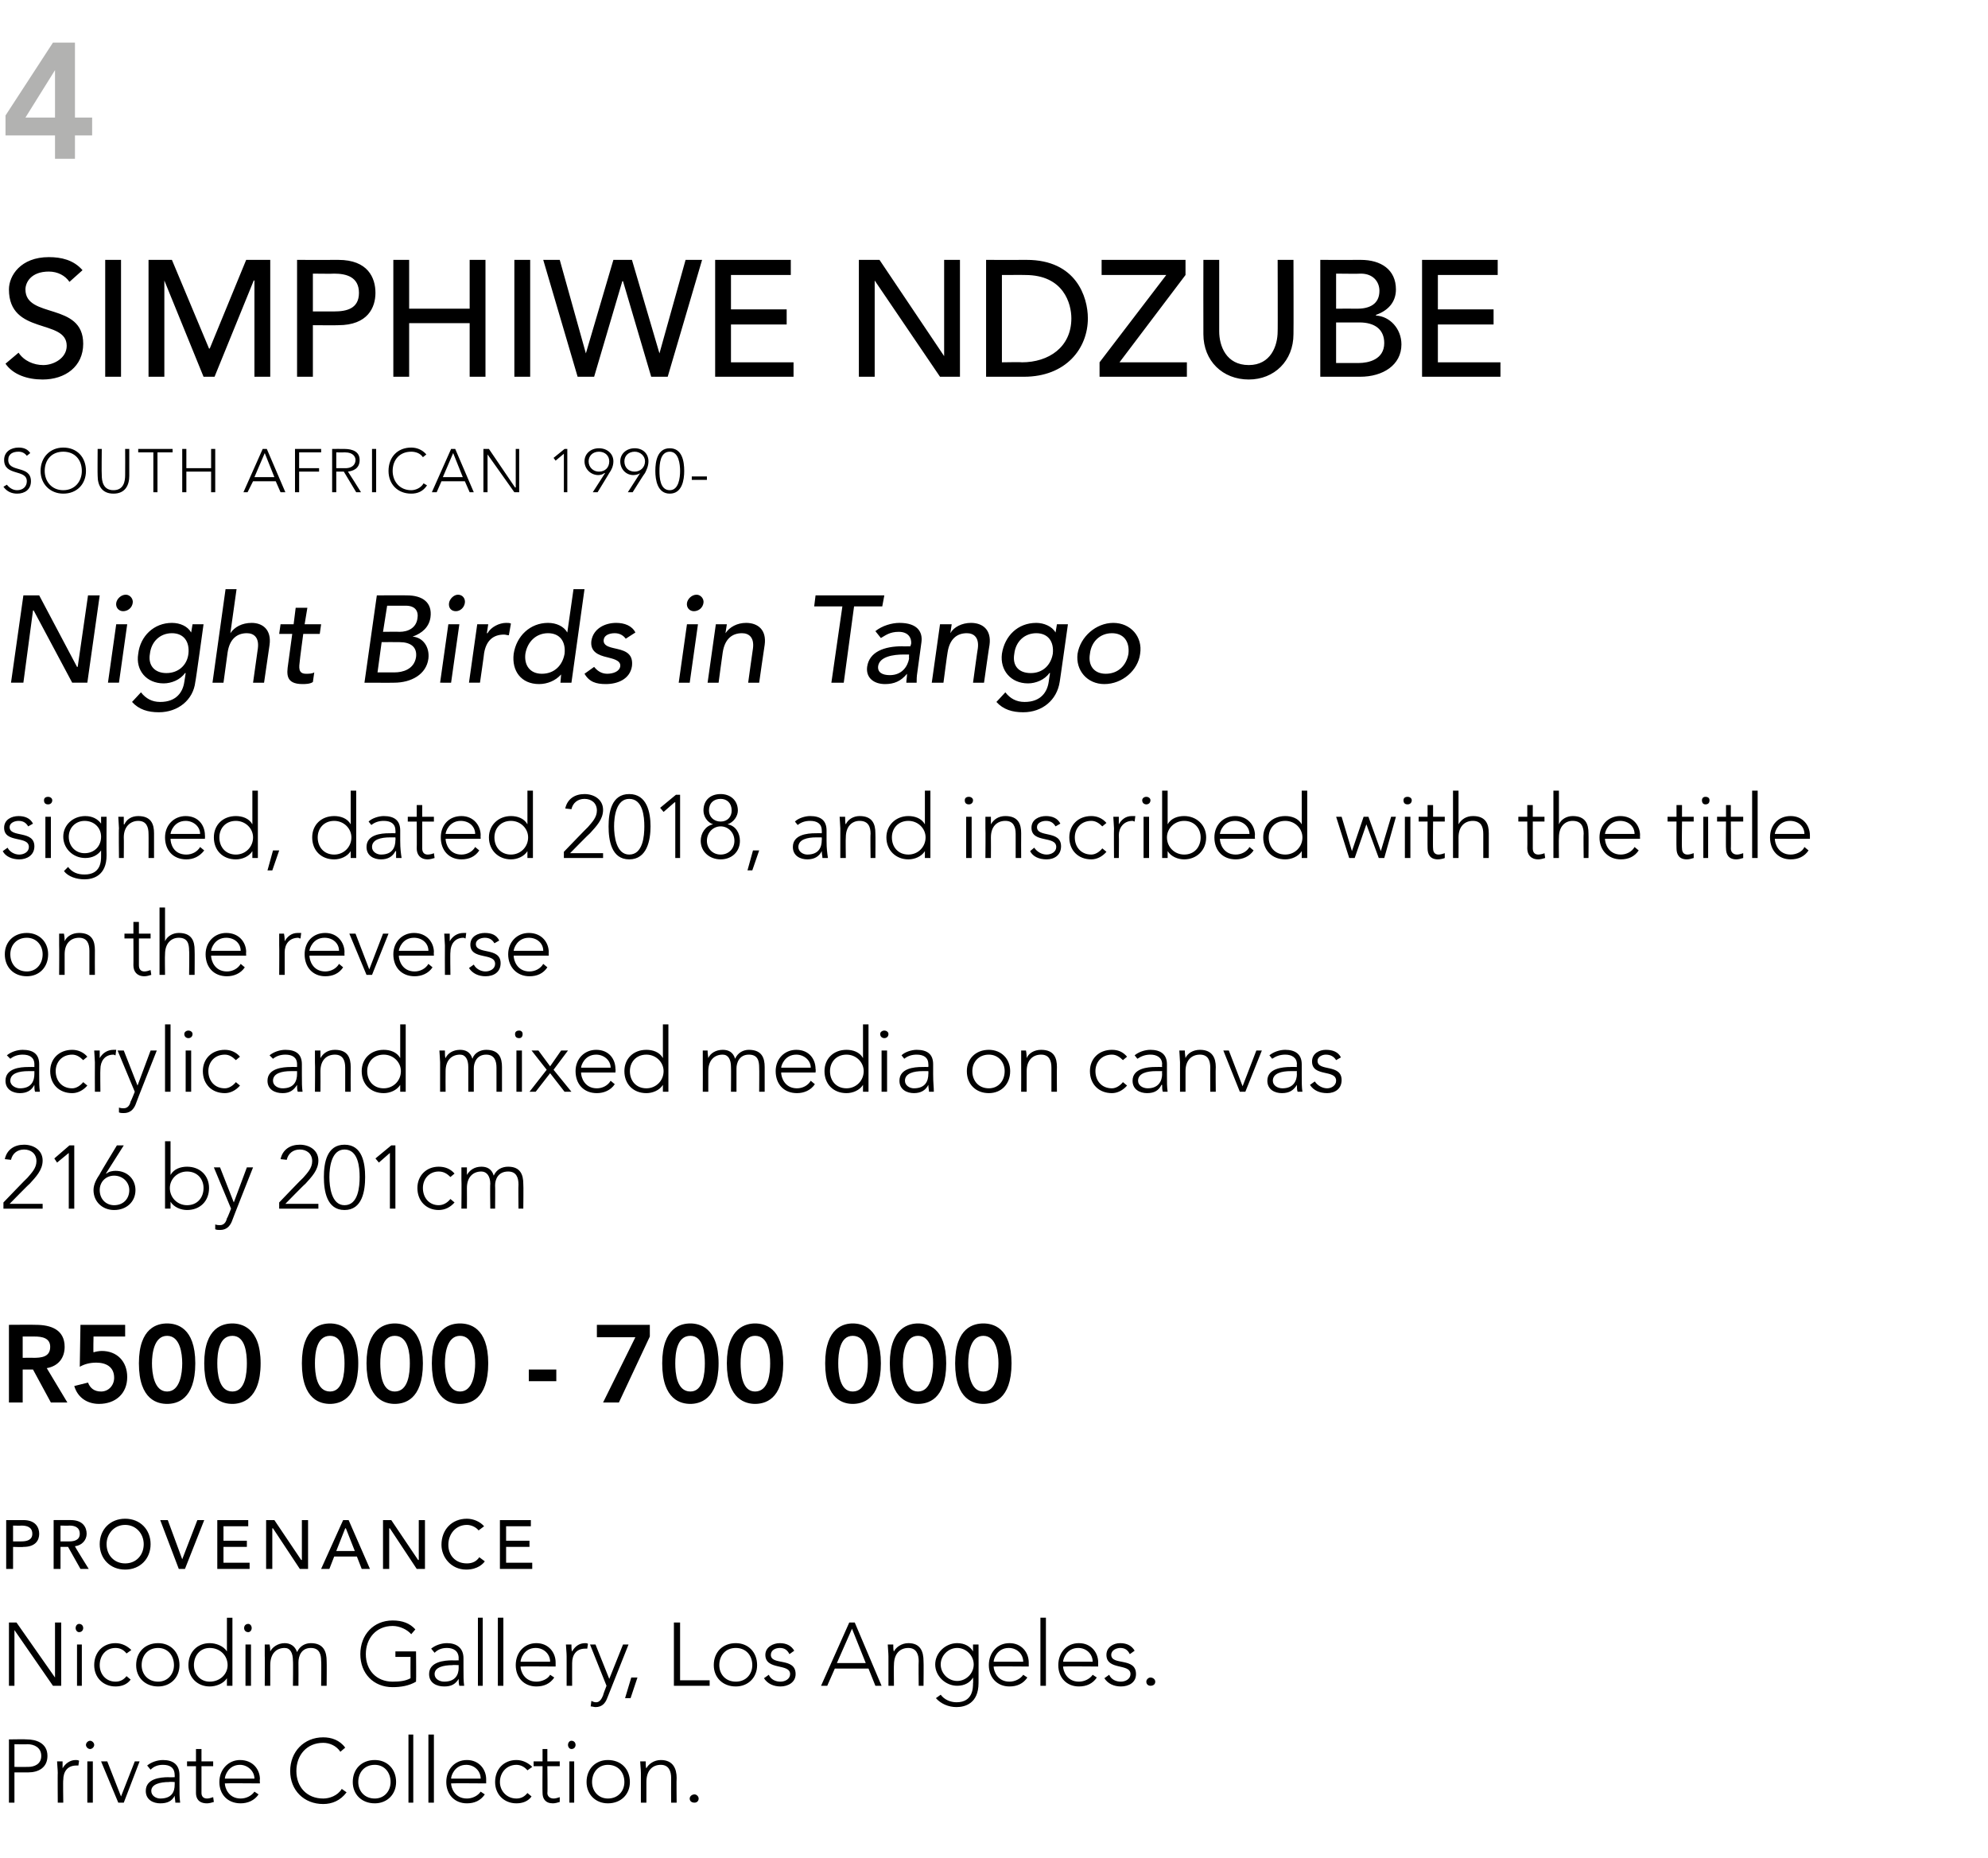
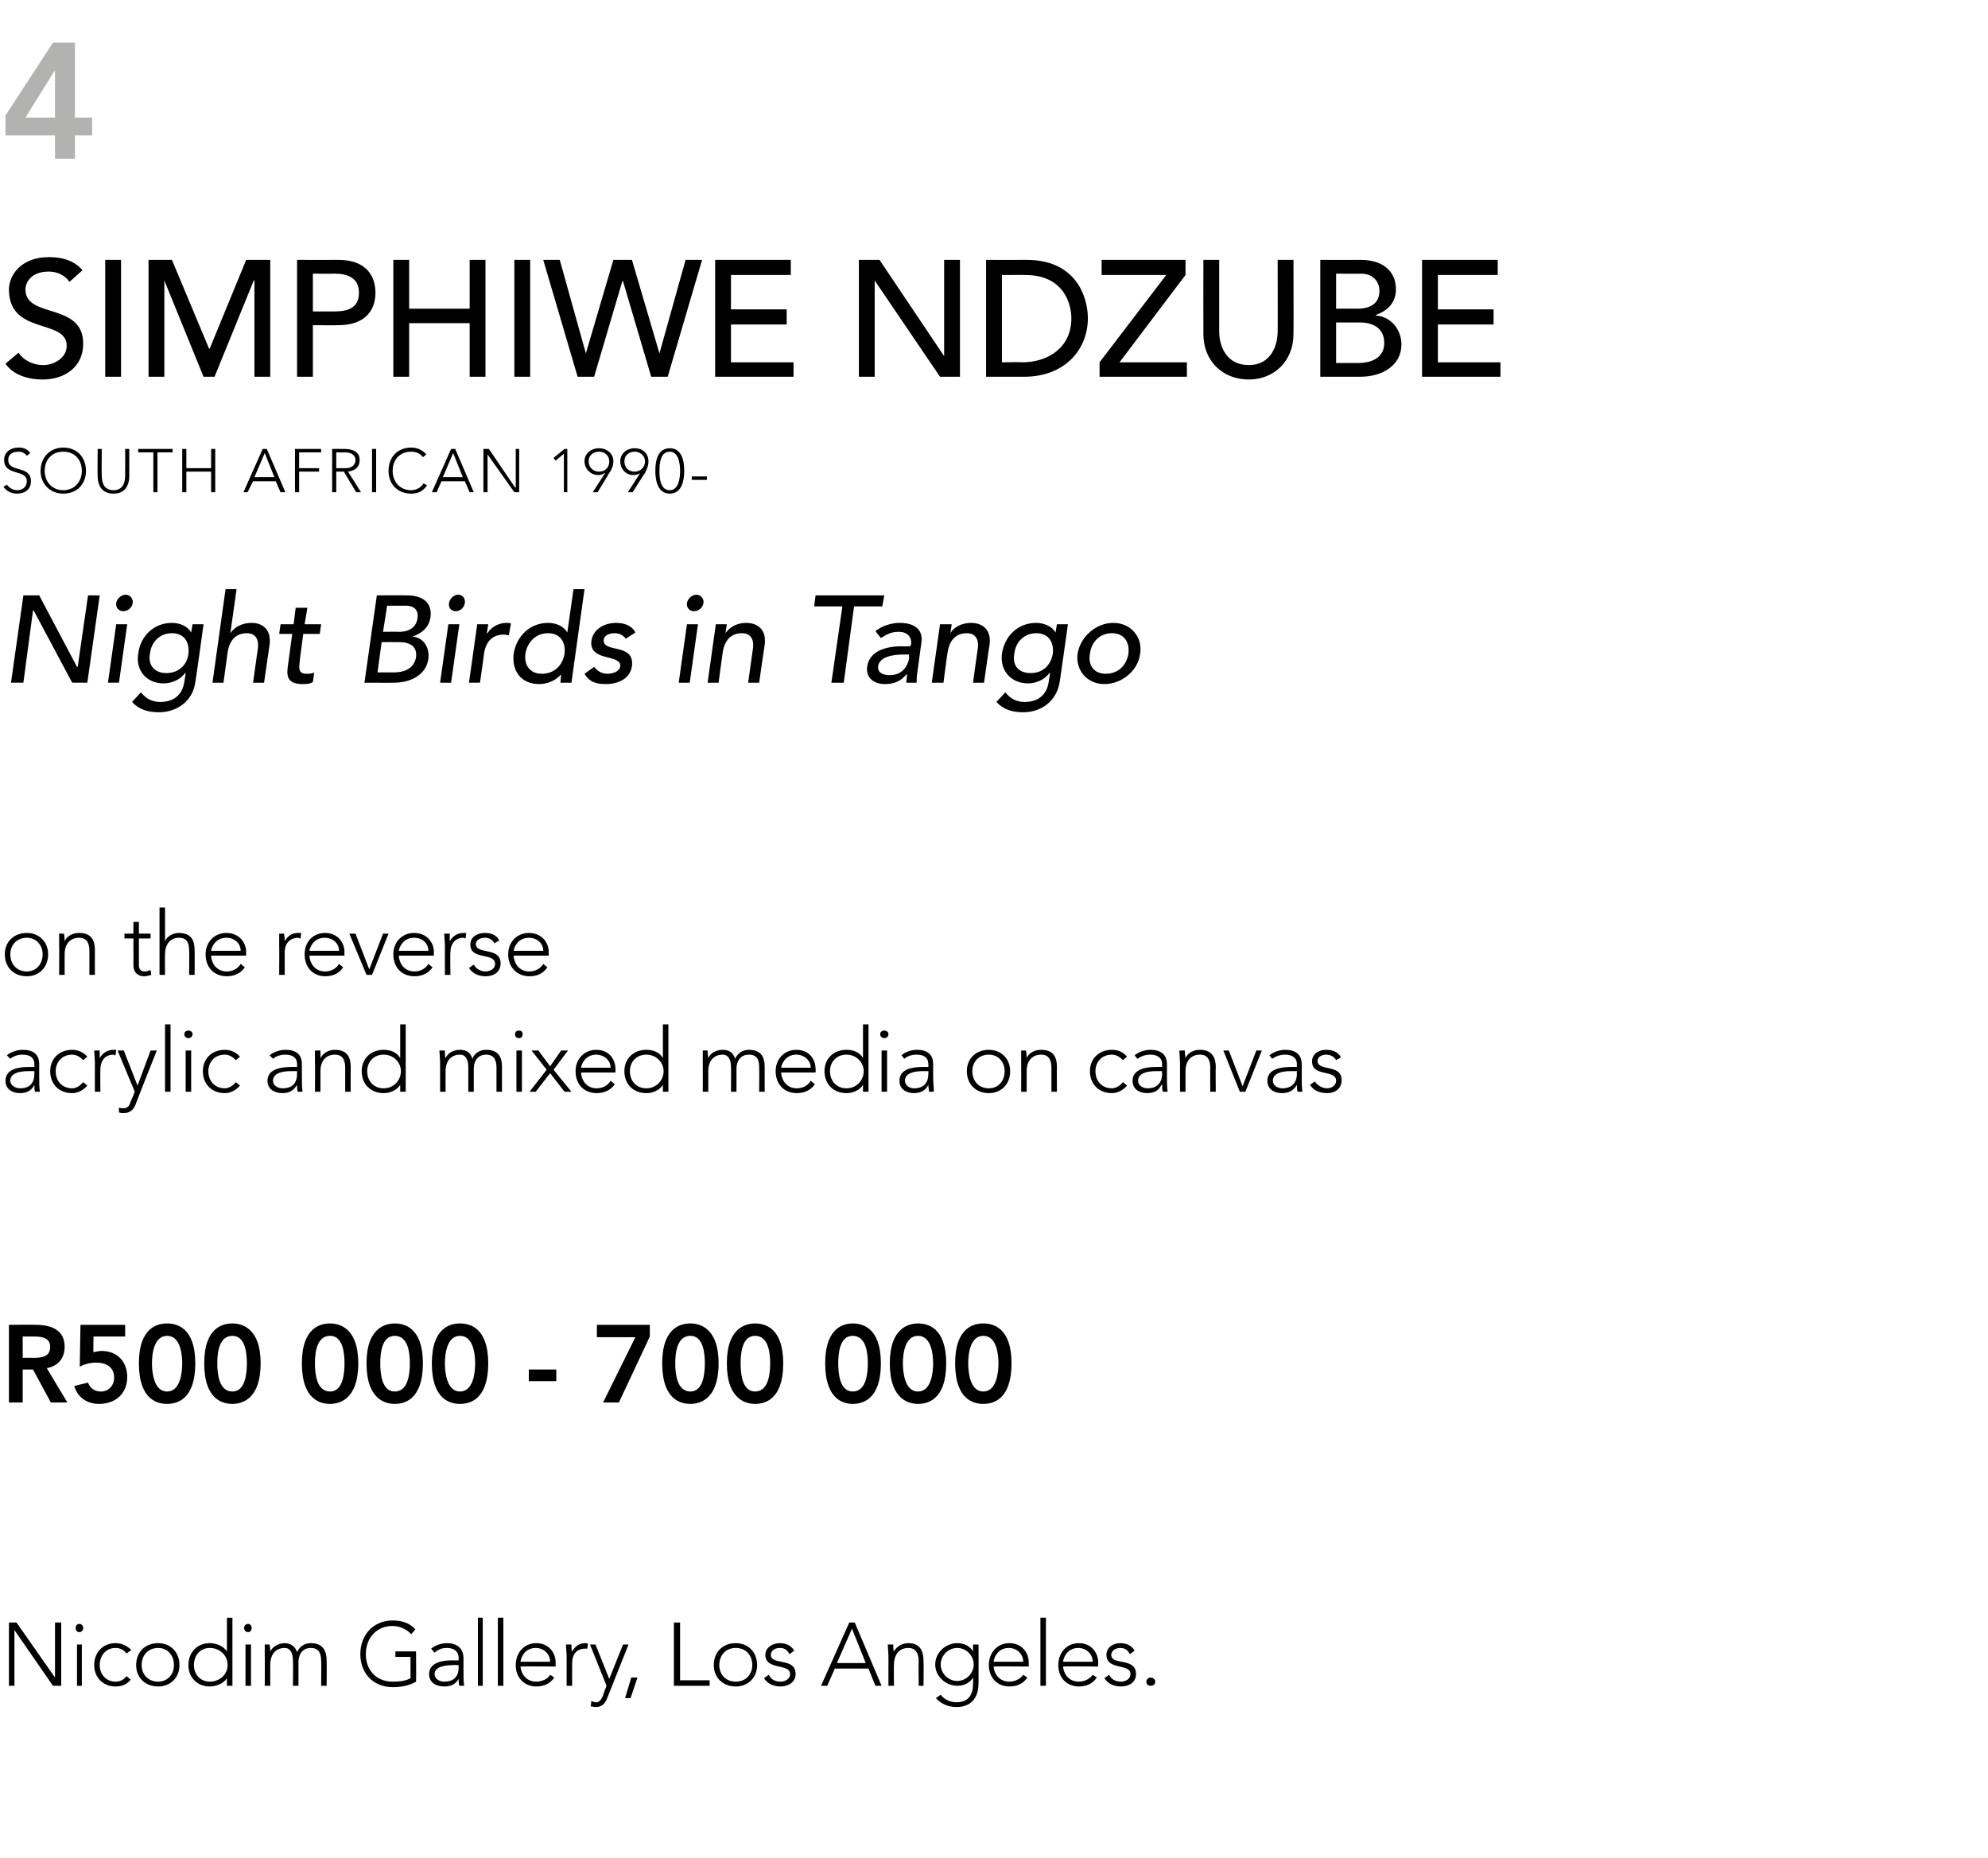
<svg xmlns="http://www.w3.org/2000/svg" version="1.1" width="289.1px" height="270.2px" viewBox="0 -5 289.1 270.2" style="top:-5px">
  <desc>4 Simphiwe Ndzube SOUTH AFRICAN 1990 Night Birds in Tango signed, dated 2018, and inscribed with the title on the rev...</desc>
  <defs />
  <g id="Polygon31893">
-     <path d="m1.3 248s2.61-.04 2.6 0c1.3 0 3 .5 3 2.4c0 1.7-1.3 2.4-2.8 2.4h-2v4.4h-.8V248zm.8 4s1.97.02 2 0c.9 0 1.9-.4 1.9-1.6c0-1.2-1-1.7-2-1.7c.02.04-1.9 0-1.9 0v3.3zm6.3.9c0-.5-.1-1.4-.1-1.7h.8v1c.4-.7 1.1-1.2 1.9-1.2c.2 0 .3 0 .5.1l-.1.7h-.3c-1.3 0-1.9.9-1.9 2.1c-.05-.01 0 3.3 0 3.3h-.8s-.03-4.35 0-4.3zm4.3-1.7h.8v6h-.8v-6zm.4-3c.3 0 .6.3.6.6c0 .3-.3.6-.6.6c-.3 0-.6-.3-.6-.6c0-.3.3-.6.6-.6zm1.6 3h.9l2 5.1l2-5.1h.7l-2.3 6h-.8l-2.5-6zm11.4 3.4c0 1.2 0 1.9.1 2.6h-.7c0-.3-.1-.7-.1-1c-.4.8-1.1 1.1-2.1 1.1c-1 0-2.1-.5-2.1-1.8c0-1.8 2.1-2 3.3-2c.01.03.9 0 .9 0c0 0 .02-.34 0-.3c0-1.1-.7-1.5-1.7-1.5c-.7 0-1.3.2-1.8.7l-.5-.6c.6-.5 1.5-.8 2.3-.8c1.5 0 2.4.7 2.4 2.2v1.4zm-1.5-.4c-1.3 0-2.6.3-2.6 1.3c0 .7.7 1.1 1.3 1.1c1.7 0 2.1-1 2.1-2c.02-.05 0-.4 0-.4c0 0-.84-.05-.8 0zm6.4-2.3h-1.7v3.9c0 .5.3.8.8.8c.3 0 .6-.1.9-.2l.1.7c-.3.1-.7.2-1 .2c-1.2 0-1.6-.7-1.6-1.5v-3.9h-1.3v-.7h1.3v-1.8h.8v1.8h1.7v.7zm6.6 4.1c-.6.9-1.6 1.3-2.6 1.3c-1.9 0-3.1-1.3-3.1-3.1c0-1.8 1.3-3.2 3-3.2c1.9 0 2.9 1.4 2.9 2.8c-.05.01 0 .6 0 .6c0 0-5.09-.04-5.1 0c0 .6.5 2.2 2.3 2.2c.8 0 1.6-.4 2-1l.6.4zm-.6-2.3c0-1.1-1-2-2.1-2c-1.7 0-2.2 1.6-2.2 2h4.3zm13.4 2c-.9 1.2-2.1 1.7-3.4 1.7c-2.8 0-4.8-2-4.8-4.8c0-2.8 2-4.9 4.8-4.9c1.2 0 2.4.4 3.2 1.5l-.7.6c-.6-.9-1.6-1.3-2.5-1.3c-2.4 0-3.9 1.8-3.9 4.1c0 2.3 1.5 4 3.9 4c.9 0 2.1-.4 2.7-1.4l.7.5zm4.1-4.7c1.8 0 3.1 1.3 3.1 3.2c0 1.8-1.3 3.1-3.1 3.1c-1.9 0-3.2-1.3-3.2-3.1c0-1.9 1.3-3.2 3.2-3.2zm0 5.6c1.4 0 2.3-1.1 2.3-2.4c0-1.4-.9-2.5-2.3-2.5c-1.5 0-2.4 1.1-2.4 2.5c0 1.3.9 2.4 2.4 2.4zm4.9-9.3h.7v9.9h-.7v-9.9zm2.9 0h.8v9.9h-.8v-9.9zm8.2 8.7c-.6.9-1.5 1.3-2.6 1.3c-1.8 0-3-1.3-3-3.1c0-1.8 1.2-3.2 3-3.2c1.8 0 2.8 1.4 2.8 2.8v.6s-5.05-.04-5.1 0c0 .6.5 2.2 2.3 2.2c.8 0 1.6-.4 2-1l.6.4zm-.6-2.3c0-1.1-.9-2-2.1-2c-1.7 0-2.2 1.6-2.2 2h4.3zm7.4 2.6c-.5.7-1.3 1-2.2 1c-1.8 0-3.1-1.3-3.1-3.1c0-1.9 1.3-3.2 3.1-3.2c.9 0 1.7.4 2.3 1l-.7.5c-.4-.5-1-.8-1.6-.8c-1.4 0-2.4 1.1-2.4 2.5c0 1.3 1 2.4 2.4 2.4c.7 0 1.2-.3 1.6-.8l.6.5zm4.1-4.4h-1.8s.05 3.88 0 3.9c0 .5.4.8.9.8c.3 0 .6-.1.9-.2v.7c-.3.1-.7.2-1 .2c-1.1 0-1.5-.7-1.5-1.5c-.03-.02 0-3.9 0-3.9h-1.3v-.7h1.3v-1.8h.7v1.8h1.8v.7zm1.4-.7h.7v6h-.7v-6zm.3-3c.4 0 .6.3.6.6c0 .3-.2.6-.6.6c-.3 0-.5-.3-.5-.6c0-.3.2-.6.5-.6zm5.3 2.8c1.9 0 3.2 1.3 3.2 3.2c0 1.8-1.3 3.1-3.2 3.1c-1.8 0-3.1-1.3-3.1-3.1c0-1.9 1.3-3.2 3.1-3.2zm0 5.6c1.5 0 2.4-1.1 2.4-2.4c0-1.4-.9-2.5-2.4-2.5c-1.4 0-2.3 1.1-2.3 2.5c0 1.3.9 2.4 2.3 2.4zm4.8-3.7c0-.5-.1-1.4-.1-1.7h.8c0 .4 0 .9.1 1c.3-.6 1.1-1.2 2.1-1.2c1.8 0 2.3 1.3 2.3 2.6c-.04-.01 0 3.6 0 3.6h-.8s-.02-3.57 0-3.6c0-.9-.3-1.9-1.5-1.9c-1.2 0-2.1.8-2.1 2.5v3h-.8v-4.3zm7.8 3.1c.3 0 .6.3.6.6c0 .4-.3.6-.6.6c-.4 0-.7-.2-.7-.6c0-.3.3-.6.7-.6z" stroke="none" fill="#000" />
-   </g>
+     </g>
  <g id="Polygon31892">
    <path d="m1.3 231h1.1l5.6 8v-8h.9v9.2H7.7l-5.6-8.1v8.1h-.8V231zm9.9 3.2h.7v6h-.7v-6zm.3-3c.4 0 .6.3.6.6c0 .3-.2.6-.6.6c-.3 0-.5-.3-.5-.6c0-.3.2-.6.5-.6zm7.5 8.1c-.5.7-1.3 1-2.2 1c-1.8 0-3.1-1.3-3.1-3.1c0-1.9 1.3-3.2 3.1-3.2c.9 0 1.7.4 2.3 1l-.7.5c-.4-.5-.9-.8-1.6-.8c-1.4 0-2.3 1.1-2.3 2.5c0 1.3.9 2.4 2.3 2.4c.7 0 1.2-.3 1.6-.8l.6.5zm4-5.3c1.8 0 3.1 1.3 3.1 3.2c0 1.8-1.3 3.1-3.1 3.1c-1.9 0-3.2-1.3-3.2-3.1c0-1.9 1.3-3.2 3.2-3.2zm0 5.6c1.4 0 2.3-1.1 2.3-2.4c0-1.4-.9-2.5-2.3-2.5c-1.5 0-2.4 1.1-2.4 2.5c0 1.3.9 2.4 2.4 2.4zm10-.5s-.04.02 0 0c-.5.8-1.6 1.2-2.5 1.2c-1.8 0-3.1-1.3-3.1-3.1c0-1.9 1.3-3.2 3.1-3.2c.9 0 2 .4 2.5 1.2c-.04.01 0 0 0 0v-4.9h.8v9.9h-.8v-1.1zm-2.5-4.4c-1.4 0-2.3 1.1-2.3 2.5c0 1.3.9 2.4 2.3 2.4c1.5 0 2.6-1.1 2.6-2.4c0-1.4-1.1-2.5-2.6-2.5zm5.2-.5h.8v6h-.8v-6zm.4-3c.3 0 .5.3.5.6c0 .3-.2.6-.5.6c-.4 0-.6-.3-.6-.6c0-.3.2-.6.6-.6zm2.4 4.7v-1.7h.7c.1.4.1.9.1 1c.3-.6 1.1-1.2 2.1-1.2c.8 0 1.5.4 1.8 1.3c.4-.9 1.2-1.3 2-1.3c1.9 0 2.3 1.3 2.3 2.6c.03-.01 0 3.6 0 3.6h-.8s.05-3.57 0-3.6c0-.9-.2-1.9-1.5-1.9c-1.4 0-1.8 1.2-1.8 2.1c.02-.01 0 3.4 0 3.4h-.8s.04-3.65 0-3.6c0-1.2-.4-1.9-1.2-1.9c-1.2 0-2.1.8-2.1 2.5v3h-.8s.03-4.35 0-4.3zm22 3.7c-1 .6-2.2.8-3.4.8c-2.8 0-4.7-2-4.7-4.8c0-2.8 1.9-4.9 4.7-4.9c1.4 0 2.5.4 3.3 1.3l-.6.7c-.6-.7-1.7-1.2-2.7-1.2c-2.4 0-3.9 1.8-3.9 4.1c0 2.3 1.5 4 3.9 4c1 0 1.9-.1 2.6-.5c-.02-.02 0-3.1 0-3.1h-2.2v-.8h3s.04 4.37 0 4.4zm6.9-2c0 1.2 0 1.9.1 2.6h-.7c-.1-.3-.1-.7-.1-1c-.5.8-1.1 1.1-2.1 1.1c-1.1 0-2.2-.5-2.2-1.8c0-1.8 2.2-2 3.4-2c-.03.03.9 0 .9 0c0 0-.02-.34 0-.3c0-1.1-.8-1.5-1.7-1.5c-.7 0-1.3.2-1.8.7l-.5-.6c.6-.5 1.5-.8 2.3-.8c1.4 0 2.4.7 2.4 2.2v1.4zm-1.6-.4c-1.3 0-2.6.3-2.6 1.3c0 .7.7 1.1 1.4 1.1c1.6 0 2.1-1 2.1-2c-.02-.05 0-.4 0-.4c0 0-.88-.05-.9 0zm3.7-6.9h.7v9.9h-.7v-9.9zm2.9 0h.8v9.9h-.8v-9.9zm8.2 8.7c-.6.9-1.5 1.3-2.6 1.3c-1.8 0-3-1.3-3-3.1c0-1.8 1.2-3.2 3-3.2c1.8 0 2.8 1.4 2.8 2.8v.6s-5.05-.04-5.1 0c0 .6.5 2.2 2.3 2.2c.8 0 1.7-.4 2-1l.6.4zm-.6-2.3c0-1.1-.9-2-2.1-2c-1.7 0-2.2 1.6-2.2 2h4.3zm2.4-.8c0-.5-.1-1.4-.1-1.7h.8c0 .4 0 .9.1 1c.4-.7 1-1.2 1.9-1.2c.1 0 .3 0 .4.1l-.1.7h-.3c-1.3 0-1.9.9-1.9 2.1c-.01-.01 0 3.3 0 3.3h-.8v-4.3zm5.9 6.1c-.3.8-.8 1.3-1.7 1.3c-.2 0-.5-.1-.7-.1l.1-.8c.2.1.4.2.7.2c.5 0 .8-.5 1-1c-.04-.01.5-1.4.5-1.4l-2.4-6h.8l2 5l2-5h.8l-3.1 7.8zm3.5-3h.9l-1 3h-.8l.9-3zm6.2-8h.9v8.4h4.3v.8H98V231zm9 3c1.8 0 3.1 1.3 3.1 3.2c0 1.8-1.3 3.1-3.1 3.1c-1.9 0-3.2-1.3-3.2-3.1c0-1.9 1.3-3.2 3.2-3.2zm0 5.6c1.5 0 2.4-1.1 2.4-2.4c0-1.4-.9-2.5-2.4-2.5c-1.5 0-2.4 1.1-2.4 2.5c0 1.3.9 2.4 2.4 2.4zm4.8-1c.3.7 1 1 1.7 1c.7 0 1.4-.4 1.4-1.1c0-1.6-3.6-.5-3.6-2.8c0-1.1 1.1-1.7 2.1-1.7c1 0 1.7.4 2.1 1.1l-.7.5c-.3-.6-.7-.9-1.4-.9c-.6 0-1.3.3-1.3 1c0 1.6 3.6.3 3.6 2.8c0 1.2-1.1 1.8-2.2 1.8c-1 0-1.9-.4-2.4-1.2l.7-.5zm11.7-7.6h.8l3.9 9.2h-.9l-1-2.5h-4.9l-1.1 2.5h-.9l4.1-9.2zm.4.9l-2.2 5h4.2l-2-5zm5.3 4c0-.5-.1-1.4-.1-1.7h.8c0 .4 0 .9.1 1c.3-.6 1.1-1.2 2.1-1.2c1.8 0 2.2 1.3 2.2 2.6c.04-.01 0 3.6 0 3.6h-.7s-.04-3.57 0-3.6c0-.9-.3-1.9-1.5-1.9c-1.2 0-2.1.8-2.1 2.5c-.03-.04 0 3 0 3h-.8v-4.3zm13.1 3.9c0 3-2 3.5-3.2 3.5c-1.2 0-2.3-.5-3-1.3l.7-.5c.5.7 1.4 1.1 2.3 1.1c2.4 0 2.4-2.1 2.4-2.8c.04.03 0-.8 0-.8c0 0 .02 0 0 0c-.4.7-1.2 1.2-2.3 1.2c-1.7 0-3.2-1.4-3.2-3.1c0-1.7 1.5-3.1 3.2-3.1c1.1 0 1.9.5 2.3 1.2c.02-.03 0 0 0 0v-1h.8s.02 5.58 0 5.6zm-3.1-5.1c-1.3 0-2.4 1.1-2.4 2.4c0 1.3 1.1 2.4 2.4 2.4c1.3 0 2.4-1.1 2.4-2.4c0-1.3-1.1-2.4-2.4-2.4zm10.2 4.3c-.6.9-1.5 1.3-2.6 1.3c-1.8 0-3-1.3-3-3.1c0-1.8 1.2-3.2 3-3.2c1.8 0 2.8 1.4 2.8 2.8v.6s-5.06-.04-5.1 0c0 .6.5 2.2 2.3 2.2c.8 0 1.6-.4 2-1l.6.4zm-.6-2.3c0-1.1-.9-2-2.1-2c-1.7 0-2.2 1.6-2.2 2h4.3zm2.5-6.4h.8v9.9h-.8v-9.9zm8.2 8.7c-.6.9-1.5 1.3-2.6 1.3c-1.8 0-3-1.3-3-3.1c0-1.8 1.2-3.2 3-3.2c1.8 0 2.8 1.4 2.8 2.8c-.02.01 0 .6 0 .6c0 0-5.07-.04-5.1 0c0 .6.5 2.2 2.3 2.2c.8 0 1.6-.4 2-1l.6.4zm-.6-2.3c0-1.1-.9-2-2.1-2c-1.7 0-2.2 1.6-2.2 2h4.3zm2.4 1.9c.3.7 1 1 1.7 1c.7 0 1.4-.4 1.4-1.1c0-1.6-3.5-.5-3.5-2.8c0-1.1 1-1.7 2-1.7c1 0 1.7.4 2.1 1.1l-.7.5c-.3-.6-.7-.9-1.4-.9c-.5 0-1.3.3-1.3 1c0 1.6 3.6.3 3.6 2.8c0 1.2-1 1.8-2.2 1.8c-1 0-1.9-.4-2.4-1.2l.7-.5zm6 .4c.4 0 .7.3.7.6c0 .4-.3.6-.7.6c-.3 0-.6-.2-.6-.6c0-.3.3-.6.6-.6z" stroke="none" fill="#000" />
  </g>
  <g id="Polygon31891">
-     <path d="m.9 216.1s2.5-.01 2.5 0c1.8 0 2.3 1.1 2.3 2c0 .9-.5 1.9-2.3 1.9c0 .05-1.5 0-1.5 0v3.2h-1v-7.1zm1 3.1h1.2c.8 0 1.6-.2 1.6-1.1c0-1-.8-1.2-1.6-1.2c.03.03-1.2 0-1.2 0v2.3zm5.9-3.1s2.53-.01 2.5 0c1.8 0 2.3 1.1 2.3 2c0 .9-.7 1.7-1.7 1.8c-.04.04 2 3.3 2 3.3h-1.2L9.9 220H8.8v3.2h-1v-7.1zm1 3.1h1.3c.7 0 1.5-.2 1.5-1.1c0-1-.8-1.2-1.5-1.2c-.04.03-1.3 0-1.3 0v2.3zm5.7.4c0-2.1 1.5-3.7 3.7-3.7c2.2 0 3.7 1.6 3.7 3.7c0 2.1-1.5 3.7-3.7 3.7c-2.2 0-3.7-1.6-3.7-3.7zm6.4 0c0-1.5-1.1-2.8-2.7-2.8c-1.6 0-2.7 1.3-2.7 2.8c0 1.6 1.1 2.8 2.7 2.8c1.6 0 2.7-1.2 2.7-2.8zm2.4-3.5h1.1l2.1 5.7l2.2-5.7h1l-2.8 7.1h-.9l-2.7-7.1zm8.3 0h4.5v.9h-3.6v2.1h3.4v.9h-3.4v2.3h3.8v.9h-4.7v-7.1zm7.1 0h1.2l3.9 5.8h.1v-5.8h.9v7.1h-1.2l-3.9-5.9h-.1v5.9h-.9v-7.1zm11.2 0h.8l3.1 7.1h-1.2l-.7-1.8h-3.3l-.7 1.8h-1.2l3.2-7.1zm1.7 4.5l-1.3-3.3h-.1l-1.3 3.3h2.7zm4.1-4.5h1.2l3.9 5.8h.1v-5.8h.9v7.1h-1.2l-3.9-5.9h-.1v5.9h-.9v-7.1zm13.9 1.5c-.4-.5-1.1-.8-1.7-.8c-1.6 0-2.7 1.3-2.7 2.9c0 1.5 1 2.7 2.7 2.7c.8 0 1.4-.3 1.8-.9l.8.6c-.2.3-1 1.2-2.7 1.2c-2.2 0-3.6-1.8-3.6-3.6c0-2.2 1.5-3.8 3.7-3.8c.9 0 1.9.4 2.5 1.1l-.8.6zm3.1-1.5h4.5v.9h-3.6v2.1h3.4v.9h-3.4v2.3h3.8v.9h-4.7v-7.1z" stroke="none" fill="#000" />
-   </g>
+     </g>
  <g id="Polygon31890">
    <path d="m1.3 187.7s3.9-.03 3.9 0c2.2 0 4.2.7 4.2 3.2c0 1.6-.9 2.8-2.6 3.1l3 5H7.4l-2.6-4.8H3.3v4.8h-2v-11.3zm3.5 4.8c1.2 0 2.5-.1 2.5-1.6c0-1.3-1.2-1.5-2.3-1.5c.02-.01-1.7 0-1.7 0v3.1s1.55-.03 1.5 0zm13.4-3.1h-4.6s-.05 2.25 0 2.3c.3-.1.8-.2 1.2-.2c2.2 0 3.7 1.5 3.7 3.8c0 2.4-1.7 3.9-4.1 3.9c-1.7 0-3.1-.9-3.6-2.6l2-.5c.3.8.9 1.3 1.9 1.3c1.1 0 1.9-.9 1.9-2c0-1.6-1.2-2.2-2.6-2.2c-.9 0-1.7.2-2.4.6l.1-6.1h6.5v1.7zm6.1-1.9c1.3 0 4.1.5 4.1 5.8c0 5.4-2.8 5.9-4.1 5.9c-1.3 0-4.1-.5-4.1-5.9c0-5.3 2.8-5.8 4.1-5.8zm0 9.9c1.9 0 2.2-2.7 2.2-4.1c0-1.4-.3-4-2.2-4c-1.9 0-2.2 2.6-2.2 4c0 1.4.3 4.1 2.2 4.1zm9.5-9.9c1.2 0 4.1.5 4.1 5.8c0 5.4-2.9 5.9-4.1 5.9c-1.3 0-4.1-.5-4.1-5.9c0-5.3 2.8-5.8 4.1-5.8zm0 9.9c1.9 0 2.1-2.7 2.1-4.1c0-1.4-.2-4-2.1-4c-2 0-2.2 2.6-2.2 4c0 1.4.2 4.1 2.2 4.1zm14.2-9.9c1.2 0 4.1.5 4.1 5.8c0 5.4-2.9 5.9-4.1 5.9c-1.3 0-4.1-.5-4.1-5.9c0-5.3 2.8-5.8 4.1-5.8zm0 9.9c1.9 0 2.1-2.7 2.1-4.1c0-1.4-.2-4-2.1-4c-2 0-2.2 2.6-2.2 4c0 1.4.2 4.1 2.2 4.1zm9.4-9.9c1.3 0 4.1.5 4.1 5.8c0 5.4-2.8 5.9-4.1 5.9c-1.2 0-4.1-.5-4.1-5.9c0-5.3 2.9-5.8 4.1-5.8zm0 9.9c2 0 2.2-2.7 2.2-4.1c0-1.4-.2-4-2.2-4c-1.9 0-2.1 2.6-2.1 4c0 1.4.2 4.1 2.1 4.1zm9.5-9.9c1.3 0 4.1.5 4.1 5.8c0 5.4-2.8 5.9-4.1 5.9c-1.3 0-4.1-.5-4.1-5.9c0-5.3 2.8-5.8 4.1-5.8zm0 9.9c1.9 0 2.2-2.7 2.2-4.1c0-1.4-.3-4-2.2-4c-1.9 0-2.2 2.6-2.2 4c0 1.4.3 4.1 2.2 4.1zm14-1.5h-4v-1.7h4v1.7zm5.9-8.2h7.7v1.7L90 199h-2.3l4.7-9.5h-5.6v-1.8zm13.6-.2c1.2 0 4.1.5 4.1 5.8c0 5.4-2.9 5.9-4.1 5.9c-1.3 0-4.1-.5-4.1-5.9c0-5.3 2.8-5.8 4.1-5.8zm0 9.9c1.9 0 2.1-2.7 2.1-4.1c0-1.4-.2-4-2.1-4c-2 0-2.2 2.6-2.2 4c0 1.4.2 4.1 2.2 4.1zm9.4-9.9c1.3 0 4.1.5 4.1 5.8c0 5.4-2.8 5.9-4.1 5.9c-1.2 0-4.1-.5-4.1-5.9c0-5.3 2.9-5.8 4.1-5.8zm0 9.9c2 0 2.2-2.7 2.2-4.1c0-1.4-.2-4-2.2-4c-1.9 0-2.1 2.6-2.1 4c0 1.4.2 4.1 2.1 4.1zm14.2-9.9c1.3 0 4.1.5 4.1 5.8c0 5.4-2.8 5.9-4.1 5.9c-1.2 0-4-.5-4-5.9c0-5.3 2.8-5.8 4-5.8zm0 9.9c2 0 2.2-2.7 2.2-4.1c0-1.4-.2-4-2.2-4c-1.9 0-2.1 2.6-2.1 4c0 1.4.2 4.1 2.1 4.1zm9.5-9.9c1.3 0 4.1.5 4.1 5.8c0 5.4-2.8 5.9-4.1 5.9c-1.2 0-4.1-.5-4.1-5.9c0-5.3 2.9-5.8 4.1-5.8zm0 9.9c1.9 0 2.2-2.7 2.2-4.1c0-1.4-.3-4-2.2-4c-1.9 0-2.2 2.6-2.2 4c0 1.4.3 4.1 2.2 4.1zm9.5-9.9c1.3 0 4.1.5 4.1 5.8c0 5.4-2.8 5.9-4.1 5.9c-1.3 0-4.1-.5-4.1-5.9c0-5.3 2.8-5.8 4.1-5.8zm0 9.9c1.9 0 2.2-2.7 2.2-4.1c0-1.4-.3-4-2.2-4c-1.9 0-2.2 2.6-2.2 4c0 1.4.3 4.1 2.2 4.1z" stroke="none" fill="#000" />
  </g>
  <g id="Polygon31889">
-     <path d="m.5 169.9s3.49-3.64 3.5-3.6c.6-.7 1.3-1.4 1.3-2.4c0-1.1-.8-1.7-1.8-1.7c-1 0-1.7.6-1.9 1.5l-.9-.1c.3-1.4 1.4-2.1 2.8-2.1c1.4 0 2.7.8 2.7 2.3c0 1.4-1 2.4-1.9 3.4c-.04-.03-2.9 2.9-2.9 2.9h4.8v.7H.5v-.9zm9.5-7.2l-1.7 1.4l-.4-.6l2.2-1.9h.7v9.2h-.8v-8.1zm5.4 3s.07-.03.1 0c.3-.3.9-.4 1.3-.4c1.7 0 2.9 1.2 2.9 2.8c0 1.7-1.3 2.9-3.1 2.9c-1.7 0-3-1.2-3-2.9c0-.9.5-1.7.9-2.3c-.03-.04 2.5-4.2 2.5-4.2h1l-2.6 4.1zm-.9 2.4c0 1.3.9 2.2 2.1 2.2c1.3 0 2.2-.9 2.2-2.2c0-1.2-1-2.1-2.2-2.1c-1.2 0-2.1.9-2.1 2.1zM24 161h.8v4.9s.02-.03 0 0c.5-.9 1.5-1.2 2.4-1.2c1.9 0 3.2 1.3 3.2 3.1c0 1.9-1.3 3.2-3.2 3.2c-.9 0-1.9-.4-2.4-1.2c.02-.03 0 0 0 0v1h-.8V161zm3.2 9.3c1.5 0 2.4-1.1 2.4-2.5c0-1.3-.9-2.4-2.4-2.4c-1.4 0-2.5 1.1-2.5 2.4c0 1.4 1.1 2.5 2.5 2.5zm6.5 2.4c-.3.7-.8 1.2-1.7 1.2c-.2 0-.5 0-.7-.1v-.7c.3.1.5.1.7.1c.6 0 .9-.5 1-1c.05.04.6-1.4.6-1.4l-2.5-6h.9l2 5.1l1.9-5.1h.9s-3.12 7.88-3.1 7.9zm6.9-2.8s3.48-3.64 3.5-3.6c.6-.7 1.3-1.4 1.3-2.4c0-1.1-.8-1.7-1.8-1.7c-1 0-1.7.6-1.9 1.5l-.9-.1c.3-1.4 1.4-2.1 2.8-2.1c1.4 0 2.7.8 2.7 2.3c0 1.4-1 2.4-1.9 3.4c-.04-.03-2.9 2.9-2.9 2.9h4.8v.7h-5.7v-.9zm9.5-8.4c2.6 0 3 2.7 3 4.7c0 2-.4 4.8-3 4.8c-2.6 0-3-2.8-3-4.8c0-2 .4-4.7 3-4.7zm0 8.8c2 0 2.2-2.7 2.2-4.1c0-1.4-.2-4-2.2-4c-1.9 0-2.2 2.6-2.2 4c0 1.4.3 4.1 2.2 4.1zm6.6-7.6l-1.6 1.4l-.5-.6l2.3-1.9h.6v9.2h-.8v-8.1zm9.4 7.2c-.6.7-1.4 1.1-2.3 1.1c-1.8 0-3.1-1.3-3.1-3.2c0-1.8 1.3-3.1 3.1-3.1c.9 0 1.7.3 2.3 1l-.6.5c-.5-.5-1-.8-1.7-.8c-1.4 0-2.3 1.1-2.3 2.4c0 1.4.9 2.5 2.3 2.5c.7 0 1.3-.4 1.7-.9l.6.5zm1-3.4v-1.7h.8v1.1c.4-.7 1.1-1.2 2.1-1.2c.8 0 1.5.3 1.8 1.3c.4-.9 1.2-1.3 2.1-1.3c1.8 0 2.2 1.2 2.2 2.5c.04.05 0 3.6 0 3.6h-.7s-.04-3.52 0-3.5c0-1-.3-1.9-1.5-1.9c-1.5 0-1.9 1.2-1.9 2c.03.04 0 3.4 0 3.4h-.7s-.05-3.59 0-3.6c0-1.1-.5-1.8-1.3-1.8c-1.2 0-2.1.8-2.1 2.4c.02.02 0 3 0 3h-.8s.04-4.29 0-4.3z" stroke="none" fill="#000" />
-   </g>
+     </g>
  <g id="Polygon31888">
    <path d="m5.7 151.3c0 1.2 0 1.8.1 2.5h-.7c-.1-.3-.1-.6-.1-1c-.4.8-1.1 1.2-2.1 1.2c-1 0-2.1-.5-2.1-1.8c0-1.8 2.1-2 3.3-2c0-.02.9 0 .9 0v-.4c0-1-.7-1.4-1.7-1.4c-.7 0-1.3.2-1.8.6l-.5-.5c.6-.5 1.5-.8 2.3-.8c1.5 0 2.4.6 2.4 2.1v1.5zm-1.6-.5c-1.3 0-2.6.3-2.6 1.4c0 .7.8 1.1 1.4 1.1c1.7 0 2.1-1.1 2.1-2.1v-.4h-.9zm8.6 2.1c-.6.7-1.4 1.1-2.2 1.1c-1.9 0-3.2-1.3-3.2-3.2c0-1.8 1.3-3.1 3.2-3.1c.8 0 1.6.3 2.2 1l-.6.5c-.5-.5-1-.8-1.6-.8c-1.5 0-2.4 1.1-2.4 2.4c0 1.4.9 2.5 2.4 2.5c.6 0 1.2-.4 1.6-.9l.6.5zm1.1-3.4c0-.4-.1-1.4-.1-1.7h.8v1.1c.4-.7 1.1-1.2 2-1.2h.4l-.1.8c-.1 0-.2-.1-.3-.1c-1.3 0-1.9 1-1.9 2.1c-.04.04 0 3.3 0 3.3h-.8s-.02-4.29 0-4.3zm5.9 6.2c-.3.7-.8 1.2-1.7 1.2c-.2 0-.5 0-.7-.1v-.7c.3.1.5.1.7.1c.6 0 .9-.5 1-1c.03.04.6-1.4.6-1.4l-2.5-6h.9l2 5.1l1.9-5.1h.9s-3.13 7.88-3.1 7.9zM24 144h.8v9.8h-.8V144zm3 3.8h.8v6h-.8v-6zm.4-2.9c.3 0 .6.2.6.5c0 .4-.3.6-.6.6c-.3 0-.6-.2-.6-.6c0-.3.3-.5.6-.5zm7.5 8c-.6.7-1.4 1.1-2.2 1.1c-1.9 0-3.2-1.3-3.2-3.2c0-1.8 1.3-3.1 3.2-3.1c.8 0 1.6.3 2.2 1l-.6.5c-.5-.5-1-.8-1.6-.8c-1.5 0-2.4 1.1-2.4 2.4c0 1.4.9 2.5 2.4 2.5c.6 0 1.2-.4 1.6-.9l.6.5zm9-1.6c0 1.2 0 1.8.1 2.5h-.7c-.1-.3-.1-.6-.1-1c-.5.8-1.1 1.2-2.1 1.2c-1.1 0-2.2-.5-2.2-1.8c0-1.8 2.2-2 3.4-2c-.02-.02.9 0 .9 0v-.4c0-1-.7-1.4-1.7-1.4c-.7 0-1.3.2-1.8.6l-.5-.5c.6-.5 1.5-.8 2.3-.8c1.5 0 2.4.6 2.4 2.1v1.5zm-1.6-.5c-1.3 0-2.6.3-2.6 1.4c0 .7.7 1.1 1.4 1.1c1.7 0 2.1-1.1 2.1-2.1v-.4h-.9zm3.5-1.3v-1.7h.8v1.1c.4-.7 1.1-1.2 2.1-1.2c1.9 0 2.3 1.2 2.3 2.5c-.02.05 0 3.6 0 3.6h-.8v-3.5c0-1-.3-1.9-1.5-1.9c-1.2 0-2.1.8-2.1 2.4c.02.02 0 3 0 3h-.8s.04-4.29 0-4.3zm12.4 3.3s-.04-.03 0 0c-.5.8-1.5 1.2-2.4 1.2c-1.9 0-3.2-1.3-3.2-3.2c0-1.8 1.3-3.1 3.2-3.1c.9 0 1.9.3 2.4 1.2c-.04-.03 0 0 0 0V144h.8v9.8h-.8v-1zm-2.4-4.4c-1.5 0-2.4 1.1-2.4 2.4c0 1.4.9 2.5 2.4 2.5c1.4 0 2.5-1.1 2.5-2.5c0-1.3-1.1-2.4-2.5-2.4zm8.2 1.1c0-.4-.1-1.4-.1-1.7h.8c0 .5 0 1 .1 1.1c.3-.7 1.1-1.2 2.1-1.2c.8 0 1.5.3 1.8 1.3c.3-.9 1.2-1.3 2-1.3c1.9 0 2.3 1.2 2.3 2.5c-.01.05 0 3.6 0 3.6h-.8v-3.5c0-1-.3-1.9-1.5-1.9c-1.4 0-1.8 1.2-1.8 2c-.01.04 0 3.4 0 3.4h-.8s.01-3.59 0-3.6c0-1.1-.4-1.8-1.2-1.8c-1.2 0-2.1.8-2.1 2.4c-.02.02 0 3 0 3h-.8v-4.3zm11.1-1.7h.8v6h-.8v-6zm.4-2.9c.3 0 .5.2.5.5c0 .4-.2.6-.5.6c-.4 0-.6-.2-.6-.6c0-.3.2-.5.6-.5zm4 5.7l-2.2-2.8h1l1.7 2.3l1.6-2.3h1l-2.1 2.8l2.6 3.2h-1l-2.1-2.7l-2.1 2.7h-.9l2.5-3.2zm9.9 2.1c-.6.9-1.6 1.3-2.6 1.3c-1.9 0-3.1-1.3-3.1-3.2c0-1.8 1.3-3.1 3-3.1c1.9 0 2.8 1.4 2.8 2.8c.04-.03 0 .5 0 .5c0 0-5 .01-5 0c0 .7.5 2.3 2.3 2.3c.8 0 1.6-.4 2-1.1l.6.5zm-.6-2.4c0-1.1-1-1.9-2.1-1.9c-1.7 0-2.2 1.6-2.2 1.9h4.3zm7.6 2.5s-.02-.03 0 0c-.5.8-1.5 1.2-2.4 1.2c-1.9 0-3.2-1.3-3.2-3.2c0-1.8 1.3-3.1 3.2-3.1c.9 0 1.9.3 2.4 1.2c-.02-.03 0 0 0 0V144h.8v9.8h-.8v-1zm-2.4-4.4c-1.5 0-2.4 1.1-2.4 2.4c0 1.4.9 2.5 2.4 2.5c1.4 0 2.5-1.1 2.5-2.5c0-1.3-1.1-2.4-2.5-2.4zm8.2 1.1v-1.7h.7c0 .5.1 1 .1 1.1c.3-.7 1.1-1.2 2.1-1.2c.8 0 1.5.3 1.8 1.3c.4-.9 1.2-1.3 2-1.3c1.9 0 2.3 1.2 2.3 2.5c.01.05 0 3.6 0 3.6h-.8s.03-3.52 0-3.5c0-1-.2-1.9-1.5-1.9c-1.4 0-1.8 1.2-1.8 2v3.4h-.8s.03-3.59 0-3.6c0-1.1-.4-1.8-1.2-1.8c-1.2 0-2.1.8-2.1 2.4v3h-.8s.02-4.29 0-4.3zm16.3 3.2c-.6.9-1.6 1.3-2.6 1.3c-1.9 0-3.1-1.3-3.1-3.2c0-1.8 1.3-3.1 3-3.1c1.9 0 2.8 1.4 2.8 2.8c.05-.03 0 .5 0 .5c0 0-5 .01-5 0c0 .7.5 2.3 2.3 2.3c.8 0 1.6-.4 2-1.1l.6.5zm-.6-2.4c0-1.1-1-1.9-2.1-1.9c-1.7 0-2.2 1.6-2.2 1.9h4.3zm7.6 2.5s-.01-.03 0 0c-.5.8-1.5 1.2-2.4 1.2c-1.9 0-3.2-1.3-3.2-3.2c0-1.8 1.3-3.1 3.2-3.1c.9 0 1.9.3 2.4 1.2c-.01-.03 0 0 0 0V144h.8v9.8h-.8v-1zm-2.4-4.4c-1.5 0-2.4 1.1-2.4 2.4c0 1.4.9 2.5 2.4 2.5c1.4 0 2.5-1.1 2.5-2.5c0-1.3-1.1-2.4-2.5-2.4zm5.1-.6h.8v6h-.8v-6zm.4-2.9c.3 0 .6.2.6.5c0 .4-.3.6-.6.6c-.3 0-.6-.2-.6-.6c0-.3.3-.5.6-.5zm7.1 6.4c0 1.2.1 1.8.1 2.5h-.7c0-.3-.1-.6-.1-1c-.4.8-1.1 1.2-2.1 1.2c-1 0-2.1-.5-2.1-1.8c0-1.8 2.1-2 3.3-2c.02-.02.9 0 .9 0c0 0 .03-.38 0-.4c0-1-.7-1.4-1.7-1.4c-.7 0-1.3.2-1.8.6l-.4-.5c.5-.5 1.5-.8 2.2-.8c1.5 0 2.4.6 2.4 2.1v1.5zm-1.5-.5c-1.3 0-2.6.3-2.6 1.4c0 .7.7 1.1 1.3 1.1c1.7 0 2.1-1.1 2.1-2.1c.03.01 0-.4 0-.4h-.8zm9.6-3.1c1.8 0 3.1 1.3 3.1 3.1c0 1.9-1.3 3.2-3.1 3.2c-1.9 0-3.2-1.3-3.2-3.2c0-1.8 1.3-3.1 3.2-3.1zm0 5.6c1.4 0 2.3-1.1 2.3-2.5c0-1.3-.9-2.4-2.3-2.4c-1.5 0-2.4 1.1-2.4 2.4c0 1.4.9 2.5 2.4 2.5zm4.7-3.8v-1.7h.7c.1.5.1 1 .1 1.1c.3-.7 1.1-1.2 2.1-1.2c1.9 0 2.3 1.2 2.3 2.5c-.03.05 0 3.6 0 3.6h-.8v-3.5c0-1-.3-1.9-1.5-1.9c-1.2 0-2.1.8-2.1 2.4v3h-.8s.02-4.29 0-4.3zm15.4 3.4c-.6.7-1.4 1.1-2.2 1.1c-1.9 0-3.2-1.3-3.2-3.2c0-1.8 1.3-3.1 3.2-3.1c.9 0 1.6.3 2.2 1l-.6.5c-.5-.5-1-.8-1.6-.8c-1.5 0-2.4 1.1-2.4 2.4c0 1.4.9 2.5 2.4 2.5c.6 0 1.2-.4 1.6-.9l.6.5zm5.8-1.6c0 1.2 0 1.8.1 2.5h-.7c-.1-.3-.1-.6-.1-1h-.1c-.4.8-1 1.2-2.1 1.2c-1 0-2.1-.5-2.1-1.8c0-1.8 2.2-2 3.3-2c.05-.02 1 0 1 0c0 0-.04-.38 0-.4c0-1-.8-1.4-1.7-1.4c-.7 0-1.3.2-1.9.6l-.4-.5c.6-.5 1.5-.8 2.3-.8c1.4 0 2.4.6 2.4 2.1v1.5zm-1.6-.5c-1.3 0-2.6.3-2.6 1.4c0 .7.7 1.1 1.4 1.1c1.6 0 2.1-1.1 2.1-2.1c-.04.01 0-.4 0-.4h-.9zm3.5-1.3c0-.4-.1-1.4-.1-1.7h.8c0 .5.1 1 .1 1.1c.3-.7 1.1-1.2 2.1-1.2c1.8 0 2.3 1.2 2.3 2.5c-.04.05 0 3.6 0 3.6h-.8s-.02-3.52 0-3.5c0-1-.3-1.9-1.5-1.9c-1.2 0-2.1.8-2.1 2.4v3h-.8v-4.3zm6.3-1.7h.8l2 5.2l2-5.2h.8l-2.4 6h-.8l-2.4-6zm11.4 3.5c0 1.2 0 1.8.1 2.5h-.7c-.1-.3-.1-.6-.1-1c-.5.8-1.1 1.2-2.2 1.2c-1 0-2.1-.5-2.1-1.8c0-1.8 2.2-2 3.4-2c-.05-.02.9 0 .9 0c0 0-.04-.38 0-.4c0-1-.8-1.4-1.7-1.4c-.7 0-1.3.2-1.9.6l-.4-.5c.6-.5 1.5-.8 2.3-.8c1.4 0 2.4.6 2.4 2.1v1.5zm-1.6-.5c-1.3 0-2.6.3-2.6 1.4c0 .7.7 1.1 1.4 1.1c1.6 0 2.1-1.1 2.1-2.1c-.04.01 0-.4 0-.4h-.9zm3.5 1.5c.4.6 1.1 1 1.8 1c.6 0 1.3-.4 1.3-1.1c0-1.7-3.5-.5-3.5-2.8c0-1.2 1.1-1.7 2-1.7c1 0 1.8.3 2.2 1.1l-.7.4c-.3-.5-.8-.8-1.5-.8c-.5 0-1.2.3-1.2.9c0 1.6 3.5.4 3.5 2.8c0 1.3-1 1.9-2.1 1.9c-1.1 0-2-.4-2.5-1.2l.7-.5z" stroke="none" fill="#000" />
  </g>
  <g id="Polygon31887">
    <path d="m3.9 130.7c1.8 0 3.1 1.3 3.1 3.1c0 1.9-1.3 3.2-3.1 3.2c-1.9 0-3.2-1.3-3.2-3.2c0-1.8 1.3-3.1 3.2-3.1zm0 5.6c1.4 0 2.3-1.1 2.3-2.5c0-1.3-.9-2.4-2.3-2.4c-1.5 0-2.4 1.1-2.4 2.4c0 1.4.9 2.5 2.4 2.5zm4.7-3.8v-1.7h.7c.1.5.1 1 .1 1.1c.3-.7 1.1-1.2 2.1-1.2c1.9 0 2.3 1.2 2.3 2.5c-.02.05 0 3.6 0 3.6h-.8v-3.5c0-1-.3-1.9-1.5-1.9c-1.2 0-2.1.8-2.1 2.4v3h-.8s.03-4.29 0-4.3zm13.3-1h-1.7v3.9c0 .6.3.9.8.9c.3 0 .6-.1.9-.2l.1.7c-.3.1-.7.2-1 .2c-1.1 0-1.6-.7-1.6-1.6c.02.03 0-3.9 0-3.9h-1.3v-.7h1.3v-1.7h.8v1.7h1.7v.7zm1.3-4.5h.8v4.9s-.02-.03 0 0c.3-.7 1.1-1.2 2-1.2c1.9 0 2.3 1.2 2.3 2.5c.03.05 0 3.6 0 3.6h-.8s.05-3.52 0-3.5c0-1-.2-1.9-1.5-1.9c-1.1 0-2 .8-2 2.4c-.04.02 0 3 0 3h-.8V127zm12.4 8.7c-.6.9-1.6 1.3-2.6 1.3c-1.9 0-3.1-1.3-3.1-3.2c0-1.8 1.3-3.1 3-3.1c1.9 0 2.9 1.4 2.9 2.8c-.04-.03 0 .5 0 .5h-5.1c0 .7.5 2.3 2.3 2.3c.8 0 1.6-.4 2-1.1l.6.5zm-.6-2.4c0-1.1-.9-1.9-2.1-1.9c-1.7 0-2.2 1.6-2.2 1.9h4.3zm5.6-.8v-1.7h.7c.1.5.1 1 .1 1.1c.4-.7 1-1.2 1.9-1.2h.5l-.1.8c-.2 0-.3-.1-.3-.1c-1.4 0-2 1-2 2.1v3.3h-.8s.03-4.29 0-4.3zm9.3 3.2c-.6.9-1.5 1.3-2.6 1.3c-1.8 0-3-1.3-3-3.2c0-1.8 1.2-3.1 3-3.1c1.8 0 2.8 1.4 2.8 2.8c-.03-.03 0 .5 0 .5H45c0 .7.5 2.3 2.3 2.3c.8 0 1.6-.4 2-1.1l.6.5zm-.6-2.4c0-1.1-.9-1.9-2.1-1.9c-1.7 0-2.2 1.6-2.2 1.9h4.3zm1.5-2.5h.9l2 5.2l2-5.2h.8l-2.4 6h-.8l-2.5-6zm12.1 4.9c-.6.9-1.6 1.3-2.6 1.3c-1.9 0-3.1-1.3-3.1-3.2c0-1.8 1.3-3.1 3-3.1c1.9 0 2.9 1.4 2.9 2.8c-.04-.03 0 .5 0 .5H58c0 .7.5 2.3 2.3 2.3c.8 0 1.6-.4 2-1.1l.6.5zm-.6-2.4c0-1.1-.9-1.9-2.1-1.9c-1.7 0-2.2 1.6-2.2 1.9h4.3zm2.4-.8c0-.4-.1-1.4-.1-1.7h.8v1.1c.4-.7 1.1-1.2 2-1.2h.4l-.1.8c-.1 0-.2-.1-.3-.1c-1.3 0-1.9 1-1.9 2.1c-.05.04 0 3.3 0 3.3h-.8s-.02-4.29 0-4.3zm4.2 2.8c.3.6 1 1 1.7 1c.7 0 1.4-.4 1.4-1.1c0-1.7-3.6-.5-3.6-2.8c0-1.2 1.1-1.7 2.1-1.7c1 0 1.7.3 2.1 1.1l-.7.4c-.3-.5-.7-.8-1.4-.8c-.6 0-1.3.3-1.3.9c0 1.6 3.6.4 3.6 2.8c0 1.3-1 1.9-2.2 1.9c-1 0-1.9-.4-2.4-1.2l.7-.5zm10.7.4c-.6.9-1.5 1.3-2.6 1.3c-1.8 0-3.1-1.3-3.1-3.2c0-1.8 1.3-3.1 3-3.1c1.9 0 2.9 1.4 2.9 2.8c-.03-.03 0 .5 0 .5h-5.1c0 .7.5 2.3 2.3 2.3c.8 0 1.6-.4 2-1.1l.6.5zm-.6-2.4c0-1.1-.9-1.9-2.1-1.9c-1.7 0-2.2 1.6-2.2 1.9h4.3z" stroke="none" fill="#000" />
  </g>
  <g id="Polygon31886">
-     <path d="m1.1 118.3c.3.6 1 1 1.7 1c.7 0 1.4-.4 1.4-1.1c0-1.7-3.6-.5-3.6-2.8c0-1.2 1.1-1.7 2.1-1.7c.9 0 1.7.3 2.1 1.1l-.7.4c-.3-.5-.7-.8-1.4-.8c-.6 0-1.3.3-1.3.9c0 1.6 3.6.4 3.6 2.8c0 1.3-1.1 1.9-2.2 1.9c-1 0-2-.4-2.4-1.2l.7-.5zm5.5-4.5h.8v6h-.8v-6zm.4-2.9c.3 0 .6.2.6.5c0 .4-.3.6-.6.6c-.4 0-.6-.2-.6-.6c0-.3.2-.5.6-.5zm8.5 8.5c0 3-2 3.5-3.2 3.5c-1.2 0-2.4-.4-3-1.2l.6-.6c.6.8 1.4 1.1 2.4 1.1c2.4 0 2.4-2 2.4-2.7v-.8s-.04-.05 0 0c-.5.7-1.3 1.1-2.3 1.1c-1.8 0-3.2-1.4-3.2-3.1c0-1.7 1.4-3 3.2-3c1 0 1.8.4 2.3 1.1c-.04.03 0 0 0 0v-1h.8s-.03 5.63 0 5.6zm-3.2-5c-1.3 0-2.3 1-2.3 2.3c0 1.4 1 2.4 2.3 2.4c1.4 0 2.4-1 2.4-2.4c0-1.3-1-2.3-2.4-2.3zm5 1.1c0-.4-.1-1.4-.1-1.7h.8v1.1h.1c.3-.7 1-1.2 2-1.2c1.9 0 2.3 1.2 2.3 2.5v3.6h-.8s.02-3.52 0-3.5c0-1-.3-1.9-1.5-1.9c-1.1 0-2.1.8-2.1 2.4c.03.02 0 3 0 3h-.7s-.05-4.29 0-4.3zm12.4 3.2c-.7.9-1.6 1.3-2.6 1.3c-1.9 0-3.1-1.3-3.1-3.2c0-1.8 1.3-3.1 3-3.1c1.9 0 2.8 1.4 2.8 2.8c.03-.03 0 .5 0 .5c0 0-5.01.01-5 0c0 .7.4 2.3 2.3 2.3c.8 0 1.6-.4 2-1.1l.6.5zm-.6-2.4c0-1.1-1-1.9-2.1-1.9c-1.7 0-2.2 1.6-2.2 1.9h4.3zm7.6 2.5s-.03-.03 0 0c-.5.8-1.5 1.2-2.4 1.2c-1.9 0-3.2-1.3-3.2-3.2c0-1.8 1.3-3.1 3.2-3.1c.9 0 1.9.3 2.4 1.2c-.03-.03 0 0 0 0V110h.8v9.8h-.8v-1zm-2.4-4.4c-1.5 0-2.4 1.1-2.4 2.4c0 1.4.9 2.5 2.4 2.5c1.4 0 2.5-1.1 2.5-2.5c0-1.3-1.1-2.4-2.5-2.4zm5.4 4.3h.9l-1 2.9h-.7l.8-2.9zm11.3.1s-.01-.03 0 0c-.5.8-1.5 1.2-2.4 1.2c-1.9 0-3.2-1.3-3.2-3.2c0-1.8 1.3-3.1 3.2-3.1c.9 0 1.9.3 2.4 1.2c-.01-.03 0 0 0 0V110h.8v9.8h-.8v-1zm-2.4-4.4c-1.5 0-2.4 1.1-2.4 2.4c0 1.4.9 2.5 2.4 2.5c1.4 0 2.5-1.1 2.5-2.5c0-1.3-1.1-2.4-2.5-2.4zm9.6 2.9c0 1.2.1 1.8.2 2.5h-.8v-1h-.1c-.4.8-1.1 1.2-2.1 1.2c-1 0-2.1-.5-2.1-1.8c0-1.8 2.1-2 3.3-2c.03-.02.9 0 .9 0c0 0 .04-.38 0-.4c0-1-.7-1.4-1.7-1.4c-.7 0-1.3.2-1.8.6l-.4-.5c.5-.5 1.5-.8 2.2-.8c1.5 0 2.4.6 2.4 2.1v1.5zm-1.5-.5c-1.3 0-2.6.3-2.6 1.4c0 .7.7 1.1 1.3 1.1c1.7 0 2.1-1.1 2.1-2.1c.04.01 0-.4 0-.4h-.8zm6.4-2.3h-1.7v3.9c0 .6.3.9.8.9c.3 0 .7-.1.9-.2l.1.7c-.3.1-.7.2-1 .2c-1.1 0-1.6-.7-1.6-1.6c.03.03 0-3.9 0-3.9h-1.3v-.7h1.3v-1.7h.8v1.7h1.7v.7zm6.6 4.2c-.6.9-1.5 1.3-2.6 1.3c-1.8 0-3-1.3-3-3.2c0-1.8 1.2-3.1 3-3.1c1.8 0 2.8 1.4 2.8 2.8c-.03-.03 0 .5 0 .5h-5.1c0 .7.5 2.3 2.3 2.3c.8 0 1.6-.4 2-1.1l.6.5zm-.6-2.4c0-1.1-.9-1.9-2.1-1.9c-1.7 0-2.2 1.6-2.2 1.9h4.3zm7.6 2.5s.01-.03 0 0c-.5.8-1.5 1.2-2.4 1.2c-1.8 0-3.2-1.3-3.2-3.2c0-1.8 1.4-3.1 3.2-3.1c.9 0 1.9.3 2.4 1.2c.01-.03 0 0 0 0V110h.8v9.8h-.8v-1zm-2.4-4.4c-1.5 0-2.4 1.1-2.4 2.4c0 1.4.9 2.5 2.4 2.5c1.4 0 2.5-1.1 2.5-2.5c0-1.3-1.1-2.4-2.5-2.4zm7.7 4.5s3.5-3.64 3.5-3.6c.6-.7 1.3-1.4 1.3-2.4c0-1.1-.8-1.7-1.8-1.7c-1 0-1.7.6-1.9 1.5l-.9-.1c.3-1.4 1.4-2.1 2.8-2.1c1.4 0 2.7.8 2.7 2.3c0 1.4-1 2.4-1.9 3.4c-.03-.03-2.9 2.9-2.9 2.9h4.8v.7H82v-.9zm9.5-8.4c2.6 0 3.1 2.7 3.1 4.7c0 2-.5 4.8-3.1 4.8c-2.6 0-3-2.8-3-4.8c0-2 .4-4.7 3-4.7zm0 8.8c2 0 2.2-2.7 2.2-4.1c0-1.4-.2-4-2.2-4c-1.9 0-2.2 2.6-2.2 4c0 1.4.3 4.1 2.2 4.1zm6.7-7.6h-.1l-1.6 1.4l-.5-.6l2.3-1.9h.6v9.2h-.7v-8.1zm6.6-1.2c1.4 0 2.5.9 2.5 2.4c0 .8-.6 1.7-1.5 2c1.2.2 1.8 1.3 1.8 2.4c0 1.6-1.2 2.7-2.8 2.7c-1.6 0-2.9-1.1-2.9-2.7c0-1.1.7-2.2 1.8-2.4c-.9-.3-1.4-1.2-1.4-2c0-1.5 1-2.4 2.5-2.4zm0 4c1 0 1.6-.7 1.6-1.6c0-1.1-.7-1.7-1.6-1.7c-1 0-1.7.6-1.7 1.7c0 .9.7 1.6 1.7 1.6zm0 4.8c1.2 0 2-.9 2-2c0-1.2-.9-2.1-2-2.1c-1.1 0-2 .9-2 2.1c0 1.1.8 2 2 2zm4.7-.6h.9l-1 2.9h-.7l.8-2.9zm10.7-1.4c0 1.2.1 1.8.2 2.5h-.8c0-.3-.1-.6-.1-1c-.4.8-1.1 1.2-2.1 1.2c-1 0-2.1-.5-2.1-1.8c0-1.8 2.1-2 3.3-2c.02-.02.9 0 .9 0c0 0 .03-.38 0-.4c0-1-.7-1.4-1.7-1.4c-.7 0-1.3.2-1.8.6l-.4-.5c.5-.5 1.5-.8 2.2-.8c1.5 0 2.4.6 2.4 2.1v1.5zm-1.5-.5c-1.3 0-2.6.3-2.6 1.4c0 .7.7 1.1 1.3 1.1c1.7 0 2.1-1.1 2.1-2.1c.03.01 0-.4 0-.4h-.8zm3.5-1.3c0-.4-.1-1.4-.1-1.7h.8c0 .5 0 1 .1 1.1c.3-.7 1.1-1.2 2-1.2c1.9 0 2.3 1.2 2.3 2.5c.03.05 0 3.6 0 3.6h-.7s-.05-3.52 0-3.5c0-1-.3-1.9-1.6-1.9c-1.1 0-2 .8-2 2.4c-.04.02 0 3 0 3h-.8v-4.3zm12.3 3.3s.01-.03 0 0c-.5.8-1.5 1.2-2.4 1.2c-1.8 0-3.2-1.3-3.2-3.2c0-1.8 1.4-3.1 3.2-3.1c.9 0 1.9.3 2.4 1.2c.01-.03 0 0 0 0V110h.8v9.8h-.8v-1zm-2.4-4.4c-1.5 0-2.4 1.1-2.4 2.4c0 1.4.9 2.5 2.4 2.5c1.4 0 2.5-1.1 2.5-2.5c0-1.3-1.1-2.4-2.5-2.4zm8.4-.6h.8v6h-.8v-6zm.4-2.9c.3 0 .6.2.6.5c0 .4-.3.6-.6.6c-.4 0-.6-.2-.6-.6c0-.3.2-.5.6-.5zm2.4 4.6v-1.7h.8v1.1c.4-.7 1.1-1.2 2.1-1.2c1.9 0 2.3 1.2 2.3 2.5c-.02.05 0 3.6 0 3.6h-.8v-3.5c0-1-.3-1.9-1.5-1.9c-1.2 0-2.1.8-2.1 2.4c.02.02 0 3 0 3h-.8s.04-4.29 0-4.3zm7.1 2.8c.4.6 1.1 1 1.8 1c.7 0 1.4-.4 1.4-1.1c0-1.7-3.6-.5-3.6-2.8c0-1.2 1.1-1.7 2.1-1.7c.9 0 1.7.3 2.1 1.1l-.7.4c-.3-.5-.7-.8-1.4-.8c-.6 0-1.3.3-1.3.9c0 1.6 3.5.4 3.5 2.8c0 1.3-1 1.9-2.1 1.9c-1.1 0-2-.4-2.4-1.2l.6-.5zm10.5.6c-.6.7-1.4 1.1-2.2 1.1c-1.9 0-3.2-1.3-3.2-3.2c0-1.8 1.3-3.1 3.2-3.1c.8 0 1.6.3 2.2 1l-.6.5c-.5-.5-1-.8-1.6-.8c-1.5 0-2.4 1.1-2.4 2.4c0 1.4.9 2.5 2.4 2.5c.6 0 1.2-.4 1.6-.9l.6.5zm1.1-3.4c0-.4-.1-1.4-.1-1.7h.8v1.1c.4-.7 1-1.2 1.9-1.2h.5l-.1.8c-.1 0-.2-.1-.3-.1c-1.3 0-2 1-2 2.1c.04.04 0 3.3 0 3.3h-.7s-.03-4.29 0-4.3zm4.3-1.7h.8v6h-.8v-6zm.4-2.9c.3 0 .6.2.6.5c0 .4-.3.6-.6.6c-.3 0-.6-.2-.6-.6c0-.3.3-.5.6-.5zm2.3-.9h.8v4.9s-.01-.03 0 0c.5-.9 1.5-1.2 2.4-1.2c1.8 0 3.2 1.3 3.2 3.1c0 1.9-1.4 3.2-3.2 3.2c-.9 0-1.9-.4-2.4-1.2c-.01-.03 0 0 0 0v1h-.8V110zm3.2 9.3c1.5 0 2.4-1.1 2.4-2.5c0-1.3-.9-2.4-2.4-2.4c-1.4 0-2.5 1.1-2.5 2.4c0 1.4 1.1 2.5 2.5 2.5zm10.1-.6c-.6.9-1.6 1.3-2.6 1.3c-1.9 0-3.1-1.3-3.1-3.2c0-1.8 1.3-3.1 3-3.1c1.9 0 2.9 1.4 2.9 2.8c-.05-.03 0 .5 0 .5h-5.1c0 .7.5 2.3 2.3 2.3c.8 0 1.6-.4 2-1.1l.6.5zm-.6-2.4c0-1.1-1-1.9-2.1-1.9c-1.7 0-2.2 1.6-2.2 1.9h4.3zm7.6 2.5s-.01-.03 0 0c-.5.8-1.5 1.2-2.4 1.2c-1.9 0-3.2-1.3-3.2-3.2c0-1.8 1.3-3.1 3.2-3.1c.9 0 1.9.3 2.4 1.2c-.01-.03 0 0 0 0V110h.8v9.8h-.8v-1zm-2.4-4.4c-1.5 0-2.4 1.1-2.4 2.4c0 1.4.9 2.5 2.4 2.5c1.4 0 2.5-1.1 2.5-2.5c0-1.3-1.1-2.4-2.5-2.4zm7.4-.6h.8l1.5 5l1.7-5h.7l1.8 5l1.5-5h.7l-1.7 6h-.8l-1.8-4.9l-1.7 4.9h-.8l-1.9-6zm10 0h.8v6h-.8v-6zm.4-2.9c.3 0 .6.2.6.5c0 .4-.3.6-.6.6c-.4 0-.6-.2-.6-.6c0-.3.2-.5.6-.5zm5.4 3.6h-1.7s-.04 3.93 0 3.9c0 .6.3.9.8.9c.3 0 .6-.1.9-.2v.7c-.2.1-.7.2-1 .2c-1.1 0-1.5-.7-1.5-1.6c-.02.03 0-3.9 0-3.9h-1.3v-.7h1.3v-1.7h.8v1.7h1.7v.7zm1.2-4.5h.8v4.9s.04-.03 0 0c.4-.7 1.1-1.2 2.1-1.2c1.9 0 2.3 1.2 2.3 2.5c-.01.05 0 3.6 0 3.6h-.8v-3.5c0-1-.3-1.9-1.5-1.9c-1.2 0-2.1.8-2.1 2.4c.02.02 0 3 0 3h-.8V110zm13.3 4.5h-1.7v3.9c0 .6.3.9.8.9c.3 0 .7-.1.9-.2l.1.7c-.3.1-.7.2-1 .2c-1.1 0-1.6-.7-1.6-1.6c.03.03 0-3.9 0-3.9h-1.3v-.7h1.3v-1.7h.8v1.7h1.7v.7zm1.3-4.5h.8v4.9s-.01-.03 0 0c.3-.7 1.1-1.2 2-1.2c1.9 0 2.3 1.2 2.3 2.5c.03.05 0 3.6 0 3.6h-.7s-.05-3.52 0-3.5c0-1-.3-1.9-1.6-1.9c-1.1 0-2 .8-2 2.4c-.04.02 0 3 0 3h-.8V110zm12.4 8.7c-.6.9-1.5 1.3-2.6 1.3c-1.8 0-3.1-1.3-3.1-3.2c0-1.8 1.3-3.1 3-3.1c1.9 0 2.9 1.4 2.9 2.8c-.03-.03 0 .5 0 .5h-5.1c0 .7.5 2.3 2.3 2.3c.8 0 1.6-.4 2-1.1l.6.5zm-.6-2.4c0-1.1-.9-1.9-2.1-1.9c-1.7 0-2.2 1.6-2.2 1.9h4.3zm8.6-1.8h-1.7s-.05 3.93 0 3.9c0 .6.3.9.8.9c.3 0 .6-.1.9-.2v.7c-.3.1-.7.2-1 .2c-1.1 0-1.5-.7-1.5-1.6c-.03.03 0-3.9 0-3.9h-1.3v-.7h1.3v-1.7h.8v1.7h1.7v.7zm1.4-.7h.7v6h-.7v-6zm.3-2.9c.4 0 .6.2.6.5c0 .4-.2.6-.6.6c-.3 0-.5-.2-.5-.6c0-.3.2-.5.5-.5zm5.5 3.6h-1.8s.04 3.93 0 3.9c0 .6.4.9.9.9c.3 0 .6-.1.9-.2v.7c-.3.1-.7.2-1 .2c-1.1 0-1.5-.7-1.5-1.6c-.04.03 0-3.9 0-3.9h-1.3v-.7h1.3v-1.7h.7v1.7h1.8v.7zm1.3-4.5h.8v9.8h-.8V110zm8.2 8.7c-.6.9-1.5 1.3-2.6 1.3c-1.8 0-3-1.3-3-3.2c0-1.8 1.2-3.1 3-3.1c1.8 0 2.8 1.4 2.8 2.8v.5h-5.1c0 .7.5 2.3 2.3 2.3c.8 0 1.7-.4 2-1.1l.6.5zm-.6-2.4c0-1.1-.9-1.9-2.1-1.9c-1.7 0-2.2 1.6-2.2 1.9h4.3z" stroke="none" fill="#000" />
-   </g>
+     </g>
  <g id="Polygon31885">
    <path d="m3.4 81.6h2.3L11.2 92h.1l1.5-10.4h1.7l-1.8 12.7h-2.2L4.9 83.8h-.1L3.4 94.3H1.6l1.8-12.7zm13.5 4.2h1.6l-1.2 8.5h-1.6l1.2-8.5zm1.4-4.3c.6 0 1.1.6 1 1.2c-.1.7-.7 1.2-1.4 1.2c-.6 0-1.1-.5-1-1.2c.1-.6.7-1.2 1.4-1.2zm10.1 12.7c-.3 2.6-2.5 4.4-5.3 4.4c-1.6 0-2.9-.4-3.9-1.5l1.3-1.4c.7.9 1.6 1.4 2.8 1.4c2.4 0 3.3-1.5 3.5-2.9c.02-.03.2-1.3.2-1.3h-.1c-.7 1-2 1.5-3.1 1.5c-2.5 0-4.1-1.9-3.7-4.3c.3-2.6 2.3-4.5 4.9-4.5c1.2 0 2.3.5 2.8 1.4c-.01.01 0 0 0 0l.2-1.2h1.6s-1.16 8.45-1.2 8.4zm-6.6-4.1c-.3 1.7.7 2.8 2.4 2.8c1.7 0 3-1.1 3.2-2.8c.2-1.8-.7-3-2.4-3c-1.7 0-3 1.2-3.2 3zm11-9.4h1.6l-.9 6.4s.03 0 0 0c.6-.9 1.7-1.5 3.1-1.5c1.6 0 2.9 1 2.6 3.2l-.8 5.5h-1.6l.7-5c.2-1.6-.6-2.2-1.6-2.2c-1.4 0-2.5.8-2.8 2.8l-.6 4.4h-1.6l1.9-13.6zm13.7 6.5h-2.4s-.52 3.86-.5 3.9c-.1.9-.3 1.9.9 1.9c.4 0 .9 0 1.2-.2l-.2 1.4c-.4.3-1.2.3-1.5.3c-2.5 0-2.3-1.5-2.1-2.9l.6-4.4h-1.9l.2-1.4h1.9l.3-2.4h1.7l-.4 2.4h2.4l-.2 1.4zm8.3-5.6s4.38-.03 4.4 0c2.2 0 3.7 1 3.4 3.2c-.2 1.4-1.2 2.3-2.6 2.8c1.5.1 2.5 1.5 2.3 3.2c-.3 2.3-2.5 3.5-5 3.5c.03.02-4.3 0-4.3 0l1.8-12.7zm.9 5.3s2.39-.03 2.4 0c1.3 0 2.4-.6 2.6-1.9c.2-1.1-.3-1.9-1.7-1.9h-2.7l-.6 3.8zm-.8 5.9s2.54.01 2.5 0c1.1 0 2.8-.4 3.1-2.2c.2-1.5-.8-2.2-2.4-2.2c-.03-.02-2.6 0-2.6 0l-.6 4.4zm10.3-7h1.6l-1.2 8.5H64l1.2-8.5zm1.4-4.3c.7 0 1.1.6 1 1.2c-.1.7-.7 1.2-1.3 1.2c-.7 0-1.1-.5-1-1.2c.1-.6.7-1.2 1.3-1.2zm2.8 4.3h1.6l-.2 1.3h.1c.5-.9 1.7-1.5 2.7-1.5c.3 0 .5 0 .7.1l-.3 1.7c-.2 0-.5-.1-.7-.1c-1.6 0-2.6.9-2.9 2.7c.02.03-.6 4.3-.6 4.3h-1.6l1.2-8.5zm13.7 8.5h-1.6l.1-1.2s.01-.01 0 0c-.8.9-2 1.4-3.2 1.4c-2.6 0-4-1.9-3.7-4.4c.4-2.6 2.4-4.5 5-4.5c1.2 0 2.3.5 2.8 1.4c-.04.01 0 0 0 0l.9-6.3h1.6l-1.9 13.6zm-1-4.2c.2-1.8-.7-3-2.4-3c-1.7 0-3 1.2-3.3 3c-.2 1.7.7 2.9 2.4 2.9c1.8 0 3-1.2 3.3-2.9zm8.9-2.2c-.3-.4-.8-.8-1.6-.8c-.8 0-1.5.3-1.6.9c-.2 1.1 1.3 1.2 2 1.4c1.3.3 2.3.8 2.1 2.5c-.3 1.9-2.1 2.6-3.8 2.6c-1.4 0-2.4-.3-3.1-1.5l1.4-1c.4.5 1 1 1.9 1c.8 0 1.8-.3 1.9-1.1c.1-.9-1.2-1.1-1.9-1.3c-1.3-.3-2.5-.8-2.3-2.4c.3-1.8 2-2.6 3.6-2.6c1.2 0 2.3.4 2.8 1.4l-1.4.9zm8.9-2.1h1.6l-1.2 8.5h-1.6l1.2-8.5zm1.4-4.3c.6 0 1.1.6 1 1.2c-.1.7-.7 1.2-1.4 1.2c-.6 0-1.1-.5-1-1.2c.1-.6.7-1.2 1.4-1.2zm2.8 4.3h1.6l-.2 1.3s.01 0 0 0c.6-.9 1.7-1.5 3-1.5c1.7 0 3 1 2.7 3.2c-.02.03-.8 5.5-.8 5.5h-1.6s.69-5.02.7-5c.2-1.6-.6-2.2-1.6-2.2c-1.4 0-2.5.8-2.8 2.8c-.02.03-.6 4.4-.6 4.4h-1.6l1.2-8.5zm18.4-2.6h-4.1l.2-1.6h10l-.3 1.6h-4.1l-1.5 11.1h-1.8l1.6-11.1zm4.8 3.6c1-.8 2.4-1.2 3.5-1.2c2.6 0 3.4 1.3 3.2 2.8l-.6 4.4c-.1.6-.1 1.1-.1 1.5h-1.5c0-.4.1-.8.1-1.3c-.9 1.1-1.9 1.5-3.2 1.5c-1.6 0-2.8-.9-2.6-2.5c.3-2.2 2.5-3 5.1-3c.02.03 1.2 0 1.2 0c0 0 .06-.33.1-.3c.1-.9-.4-1.8-1.8-1.8c-1.3 0-1.9.5-2.6.9l-.8-1zm4.1 3.4c-1.5 0-3.5.3-3.7 1.7c-.1.9.6 1.3 1.7 1.3c1.8 0 2.6-1.3 2.8-2.4c-.03-.05 0-.6 0-.6h-.8zm5.3-4.4h1.7l-.2 1.3c.5-.9 1.7-1.5 3-1.5c1.7 0 3 1 2.7 3.2c-.03.03-.8 5.5-.8 5.5h-1.6s.68-5.02.7-5c.2-1.6-.6-2.2-1.6-2.2c-1.4 0-2.5.8-2.8 2.8c-.03.03-.6 4.4-.6 4.4h-1.7l1.2-8.5zm17.4 8.4c-.4 2.6-2.5 4.4-5.3 4.4c-1.6 0-2.9-.4-3.9-1.5l1.3-1.4c.7.9 1.6 1.4 2.8 1.4c2.4 0 3.3-1.5 3.5-2.9c-.01-.03.2-1.3.2-1.3h-.1c-.7 1-2 1.5-3.1 1.5c-2.5 0-4.1-1.9-3.8-4.3c.4-2.6 2.3-4.5 5-4.5c1.1 0 2.3.5 2.8 1.4c-.03.01 0 0 0 0l.2-1.2h1.6s-1.19 8.45-1.2 8.4zm-6.6-4.1c-.3 1.7.6 2.8 2.4 2.8c1.7 0 2.9-1.1 3.2-2.8c.2-1.8-.7-3-2.4-3c-1.7 0-3 1.2-3.2 3zm13.3 2.9c1.8 0 3-1.2 3.3-2.9c.2-1.8-.7-3-2.4-3c-1.7 0-3 1.2-3.2 3c-.3 1.7.6 2.9 2.3 2.9zm1.1-7.4c2.5 0 4.3 2 3.9 4.5c-.3 2.4-2.6 4.4-5.2 4.4c-2.5 0-4.2-2-3.9-4.4c.4-2.5 2.7-4.5 5.2-4.5z" stroke="none" fill="#000" />
  </g>
  <g id="Polygon31884">
    <path d="m1 65.5c.4.5.9.8 1.5.8c.8 0 1.4-.5 1.4-1.3c0-1.8-3.3-.7-3.3-3.1c0-1.2 1-1.8 2.1-1.8c.7 0 1.3.2 1.7.8l-.5.4c-.3-.4-.7-.6-1.2-.6c-.8 0-1.5.3-1.5 1.2c0 1.9 3.3.7 3.3 3.1c0 1.2-.9 1.8-2 1.8c-.8 0-1.5-.3-2-1l.5-.3zm8.2-5.4c2 0 3.3 1.4 3.3 3.4c0 1.9-1.3 3.3-3.3 3.3c-1.9 0-3.3-1.4-3.3-3.3c0-2 1.4-3.4 3.3-3.4zm0 6.2c1.7 0 2.7-1.3 2.7-2.8c0-1.6-1-2.8-2.7-2.8c-1.7 0-2.7 1.2-2.7 2.8c0 1.5 1 2.8 2.7 2.8zm9.6-2.1c0 1.4-.6 2.6-2.3 2.6c-1.7 0-2.3-1.2-2.3-2.6c-.03.01 0-3.9 0-3.9h.6s-.04 3.76 0 3.8c0 .9.2 2.2 1.7 2.2c1.5 0 1.7-1.3 1.7-2.2c.02-.04 0-3.8 0-3.8h.6v3.9zm3.5-3.4h-2.2v-.5h5v.5h-2.2v5.8h-.6v-5.8zm4.2-.5h.6v2.8h3.6v-2.8h.6v6.3h-.6v-3h-3.6v3h-.6v-6.3zm11.7 0h.6l2.7 6.3h-.7l-.7-1.6h-3.3l-.8 1.6h-.6l2.8-6.3zm.3.6L37 64.4h2.9l-1.4-3.5zm4.4-.6h3.8v.5h-3.2v2.3h2.9v.5h-2.9v3h-.6v-6.3zm6 2.8s1.27-.02 1.3 0c1.2 0 1.5-.7 1.5-1.2c0-.4-.3-1.1-1.5-1.1c-.03.02-1.3 0-1.3 0v2.3zm-.6-2.8s1.69-.02 1.7 0c.5 0 2.3 0 2.3 1.6c0 1.3-1 1.6-1.7 1.7c.02-.01 1.9 3 1.9 3h-.7l-1.8-3h-1.1v3h-.6v-6.3zm5.8 0h.6v6.3h-.6v-6.3zm8 5.3c-.6.9-1.4 1.2-2.3 1.2c-2 0-3.3-1.4-3.3-3.3c0-2 1.3-3.4 3.3-3.4c.8 0 1.6.3 2.2 1l-.5.4c-.4-.6-1.1-.8-1.7-.8c-1.7 0-2.7 1.2-2.7 2.8c0 1.5 1 2.8 2.7 2.8c.6 0 1.4-.3 1.8-1l.5.3zm3.5-5.3h.6l2.7 6.3h-.6l-.7-1.6h-3.4l-.7 1.6h-.7l2.8-6.3zm.3.6l-1.5 3.5h2.9l-1.4-3.5zm4.4-.6h.8l3.8 5.6h.1v-5.6h.5v6.3h-.7l-3.9-5.5v5.5h-.6v-6.3zM82 61l-1.2 1l-.3-.4l1.6-1.3h.4v6.3h-.5V61zm6 2.8s-.06.04-.1 0c-.2.2-.6.3-.9.3c-1.1 0-2-.9-2-2c0-1.1.9-1.9 2.1-1.9c1.2 0 2.1.8 2.1 1.9c0 .7-.3 1.3-.6 1.7c.03-.02-1.7 2.8-1.7 2.8h-.7l1.8-2.8zm.6-1.7c0-.8-.6-1.4-1.5-1.4c-.9 0-1.5.6-1.5 1.4c0 .9.7 1.5 1.5 1.5c.9 0 1.5-.6 1.5-1.5zm4.5 1.7s-.03.04 0 0c-.2.2-.7.3-1 .3c-1.1 0-1.9-.9-1.9-2c0-1.1.9-1.9 2.1-1.9c1.2 0 2 .8 2 1.9c0 .7-.3 1.3-.5 1.7c-.04-.02-1.8 2.8-1.8 2.8h-.7l1.8-2.8zm.7-1.7c0-.8-.7-1.4-1.5-1.4c-.9 0-1.5.6-1.5 1.4c0 .9.6 1.5 1.5 1.5c.8 0 1.5-.6 1.5-1.5zm3.6-1.9c1.8 0 2.1 1.9 2.1 3.3c0 1.3-.3 3.3-2.1 3.3c-1.8 0-2.1-2-2.1-3.3c0-1.4.3-3.3 2.1-3.3zm0 6.1c1.3 0 1.5-1.8 1.5-2.8c0-1-.2-2.8-1.5-2.8c-1.4 0-1.5 1.8-1.5 2.8c0 1 .1 2.8 1.5 2.8zm3.2-2h2.2v.5h-2.2v-.5z" stroke="none" fill="#000" />
  </g>
  <g id="Polygon31883">
    <path d="m2.7 46.3c.8 1.2 2.2 1.8 3.6 1.8c1.5 0 3.4-1 3.4-2.8c0-4-8.4-1.5-8.4-8.2c0-2 1.7-4.7 5.8-4.7c1.8 0 3.6.4 4.9 1.9L10.1 36c-.6-.9-1.7-1.5-3-1.5c-2.6 0-3.4 1.6-3.4 2.6c0 4.3 8.4 1.8 8.4 7.9c0 3.3-2.6 5.2-5.9 5.2c-2.2 0-4.3-.7-5.4-2.3l1.9-1.6zm12.6-13.5h2.3v17h-2.3v-17zm6.3 0h3.4l5.4 12.9h.1l5.3-12.9h3.5v17H37v-14h-.1l-5.7 14h-1.6l-5.7-14v14h-2.3v-17zm21.6 0s6 .02 6 0c4.3 0 5.4 2.6 5.4 4.8c0 2.1-1.1 4.7-5.4 4.7c0 .03-3.7 0-3.7 0v7.5h-2.3v-17zm2.3 7.5h3.1c1.8 0 3.6-.4 3.6-2.7c0-2.3-1.8-2.8-3.6-2.8c-.05.04-3.1 0-3.1 0v5.5zm11.7-7.5h2.3v7.1h8.8v-7.1h2.3v17h-2.3V42h-8.8v7.8h-2.3v-17zm17.6 0h2.3v17h-2.3v-17zm4.2 0h2.4l3.8 13.6l4-13.6h2.7l4 13.6l3.8-13.6h2.4l-5 17h-2.4l-4.1-13.9h-.1l-4.1 13.9H84l-5-17zm25 0h11v2.2h-8.7v5h8.1v2.2h-8.1v5.5h9.1v2.1H104v-17zm20.9 0h3l9.4 14v-14h2.3v17h-2.9l-9.5-14v14h-2.3v-17zm18.5 0s5.9.02 5.9 0c7.2 0 8.9 5.4 8.9 8.5c0 4.4-3.2 8.5-9.3 8.5h-5.5v-17zm2.3 14.9s2.88-.05 2.9 0c3.9 0 7.2-2.2 7.2-6.4c0-2.1-1.1-6.3-6.7-6.3c.03-.02-3.4 0-3.4 0v12.7zm14.2 0l9.7-12.7h-9.4v-2.2h12.2v2.2l-9.6 12.7h9.8v2.1h-12.7v-2.1zm17.4-14.9v10.4c0 2.1 1 4.9 4.3 4.9c3.2 0 4.2-2.8 4.2-4.9c.03.04 0-10.4 0-10.4h2.3s.03 10.8 0 10.8c0 3.9-2.8 6.6-6.5 6.6c-3.8 0-6.6-2.7-6.6-6.6c-.02 0 0-10.8 0-10.8h2.3zm14.7 0s5.85.02 5.9 0c2.9 0 5.1 1.4 5.1 4.3c0 1.9-1.2 3.1-2.9 3.7v.1c2 .1 3.7 1.9 3.7 4.2c0 3-2.7 4.7-6 4.7H192v-17zm2.3 7.1s3.1-.02 3.1 0c1.8 0 3.2-.7 3.2-2.6c0-1.3-.9-2.5-2.7-2.5c-.02.04-3.6 0-3.6 0v5.1zm0 7.9h3.3c1.4 0 3.7-.5 3.7-2.9c0-2-1.4-3-3.6-3c-.04-.01-3.4 0-3.4 0v5.9zm12.5-15h11v2.2h-8.7v5h8.1v2.2h-8.1v5.5h9.1v2.1h-11.4v-17z" stroke="none" fill="#000" />
  </g>
  <g id="Polygon31882">
    <path d="m8 14.7H.8v-2.9L7.7 1.2h3.2v10.9h2.5v2.6h-2.5v3.4H8v-3.4zm0-9.5l-4.3 6.9h4.3V5.2z" stroke="none" fill="#b2b2b1" />
  </g>
</svg>